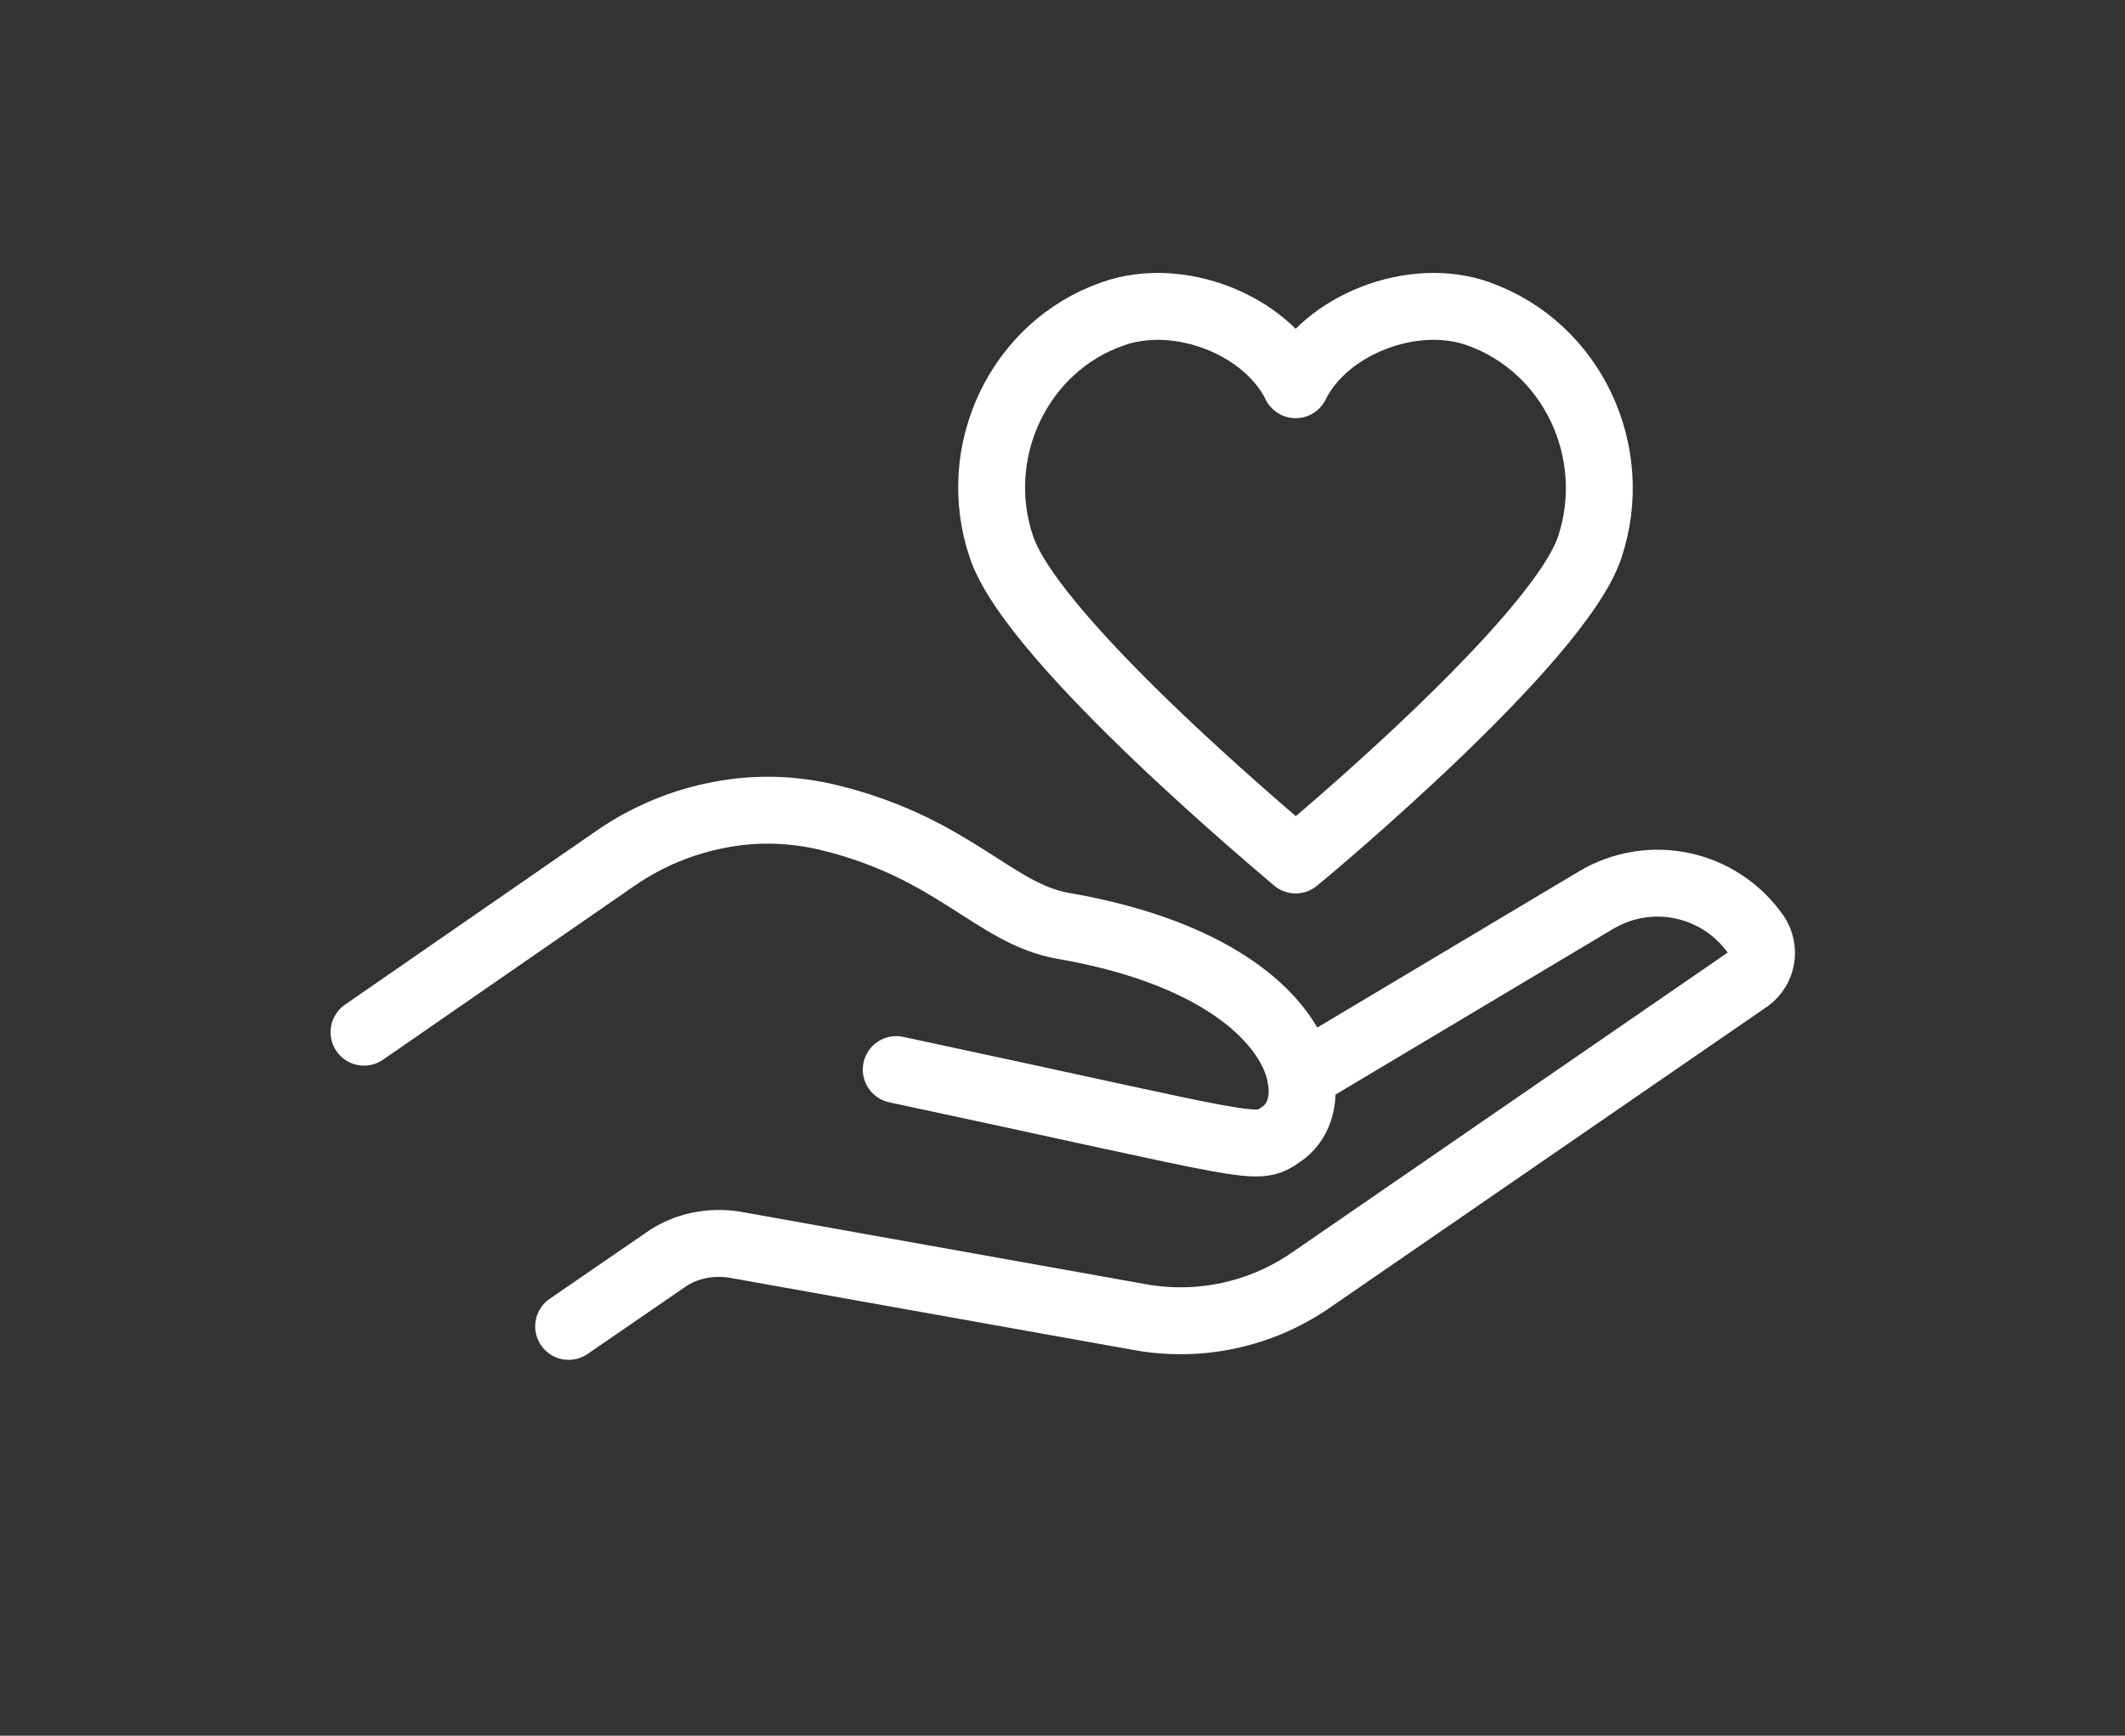
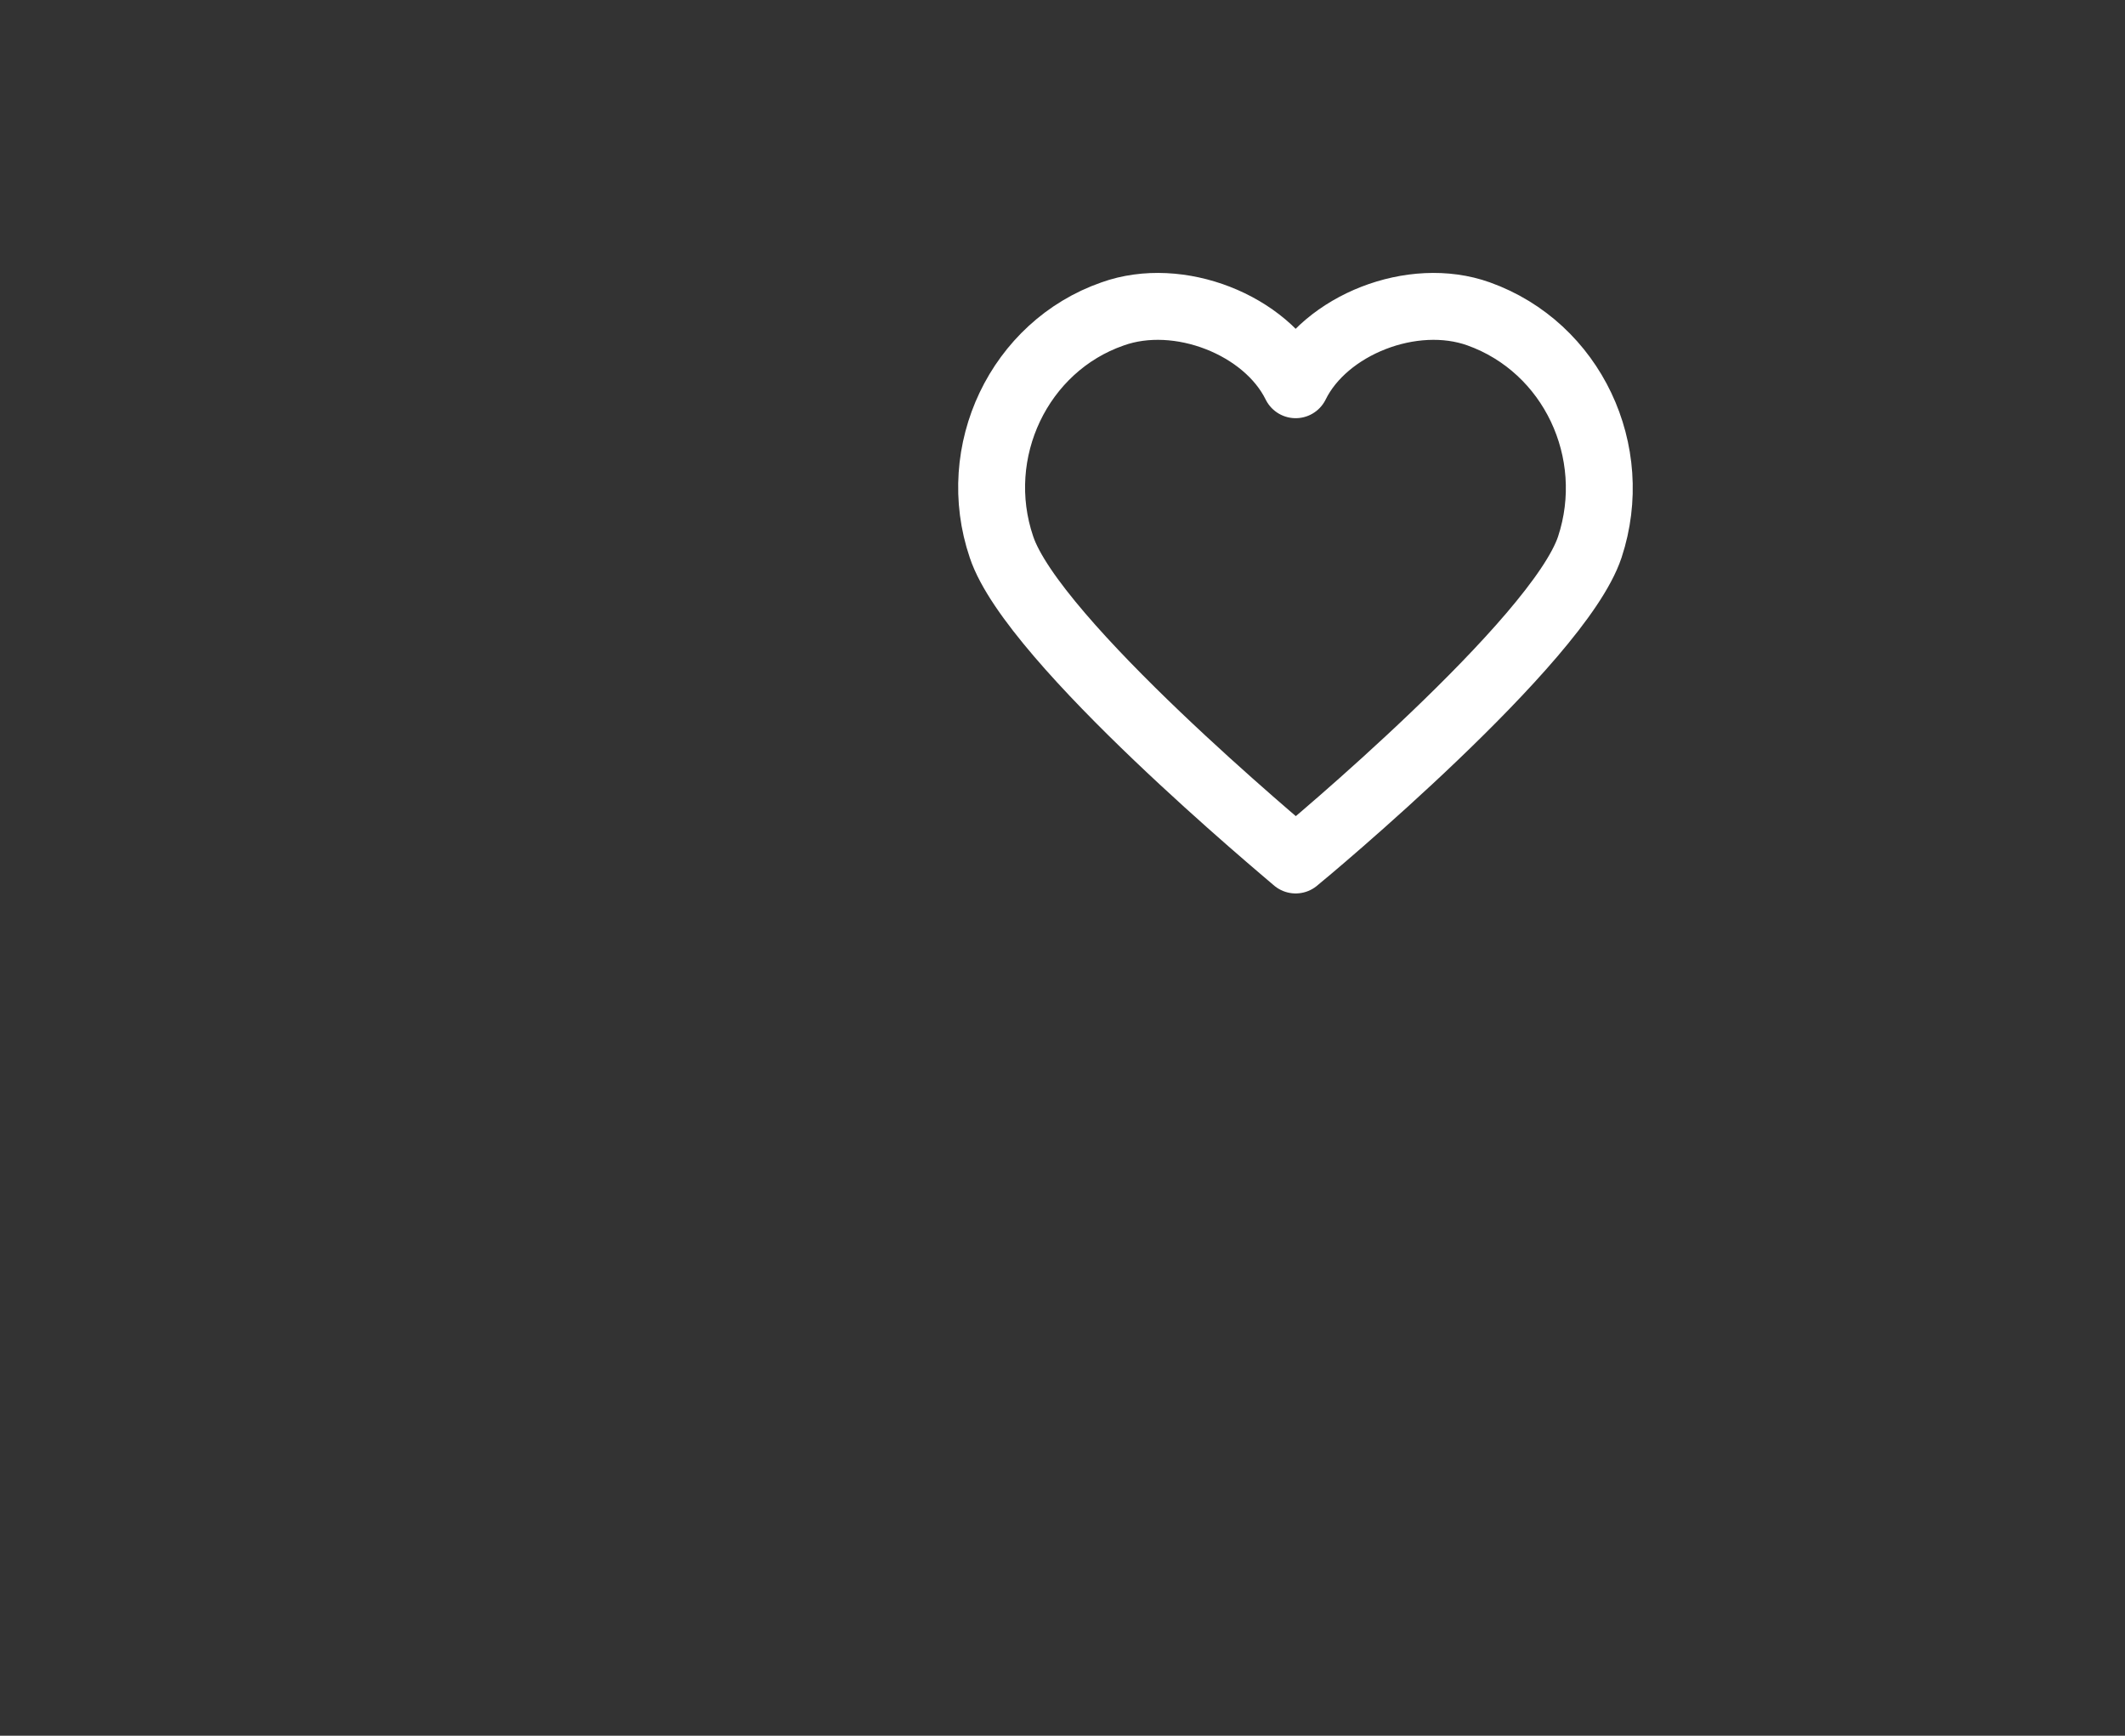
<svg xmlns="http://www.w3.org/2000/svg" id="Layer_1" version="1.1" viewBox="0 0 216 176.4">
  <rect x="0" y="0" width="216" height="176.4" fill="#333333" stroke="none" />
  <defs>
    <style>
      .st0 {
        fill: none;
        stroke: #fff;
        stroke-linecap: round;
        stroke-linejoin: round;
        stroke-width: 6.8px;
      }
    </style>
  </defs>
  <g>
-     <path class="st0" d="M132.2,109.4l30-17.9c5.5-3.3,12.6-1.8,16.3,3.5,1,1.5.6,3.5-.8,4.5l-44.6,30.7c-5,3.4-11.1,4.7-17,3.7l-41.4-7.4c-2.4-.4-5,.1-7,1.5l-9.9,6.8" />
-     <path class="st0" d="M37,104.9l25.6-17.7c3.2-2.2,6.8-3.7,10.6-4.4,3.6-.7,7.4-.6,11.1.3,12.7,3.1,16.8,9.8,23.8,11,16.2,2.8,23,9.8,24.1,15.2.5,2.6-.2,4.8-2,6-2.6,1.8-2.1,1.3-39.1-6.6" />
-   </g>
+     </g>
  <path class="st0" d="M131.7,87.4c-.9-.8-26.7-22.2-29.9-31.8-3.3-9.7,1.8-20.4,11.3-23.7,6.7-2.4,15.6,1.1,18.6,7.2,3-6.1,11.9-9.6,18.6-7.2,9.5,3.4,14.5,14,11.3,23.7-3.2,9.6-28.9,31-29.9,31.8Z" />
</svg>